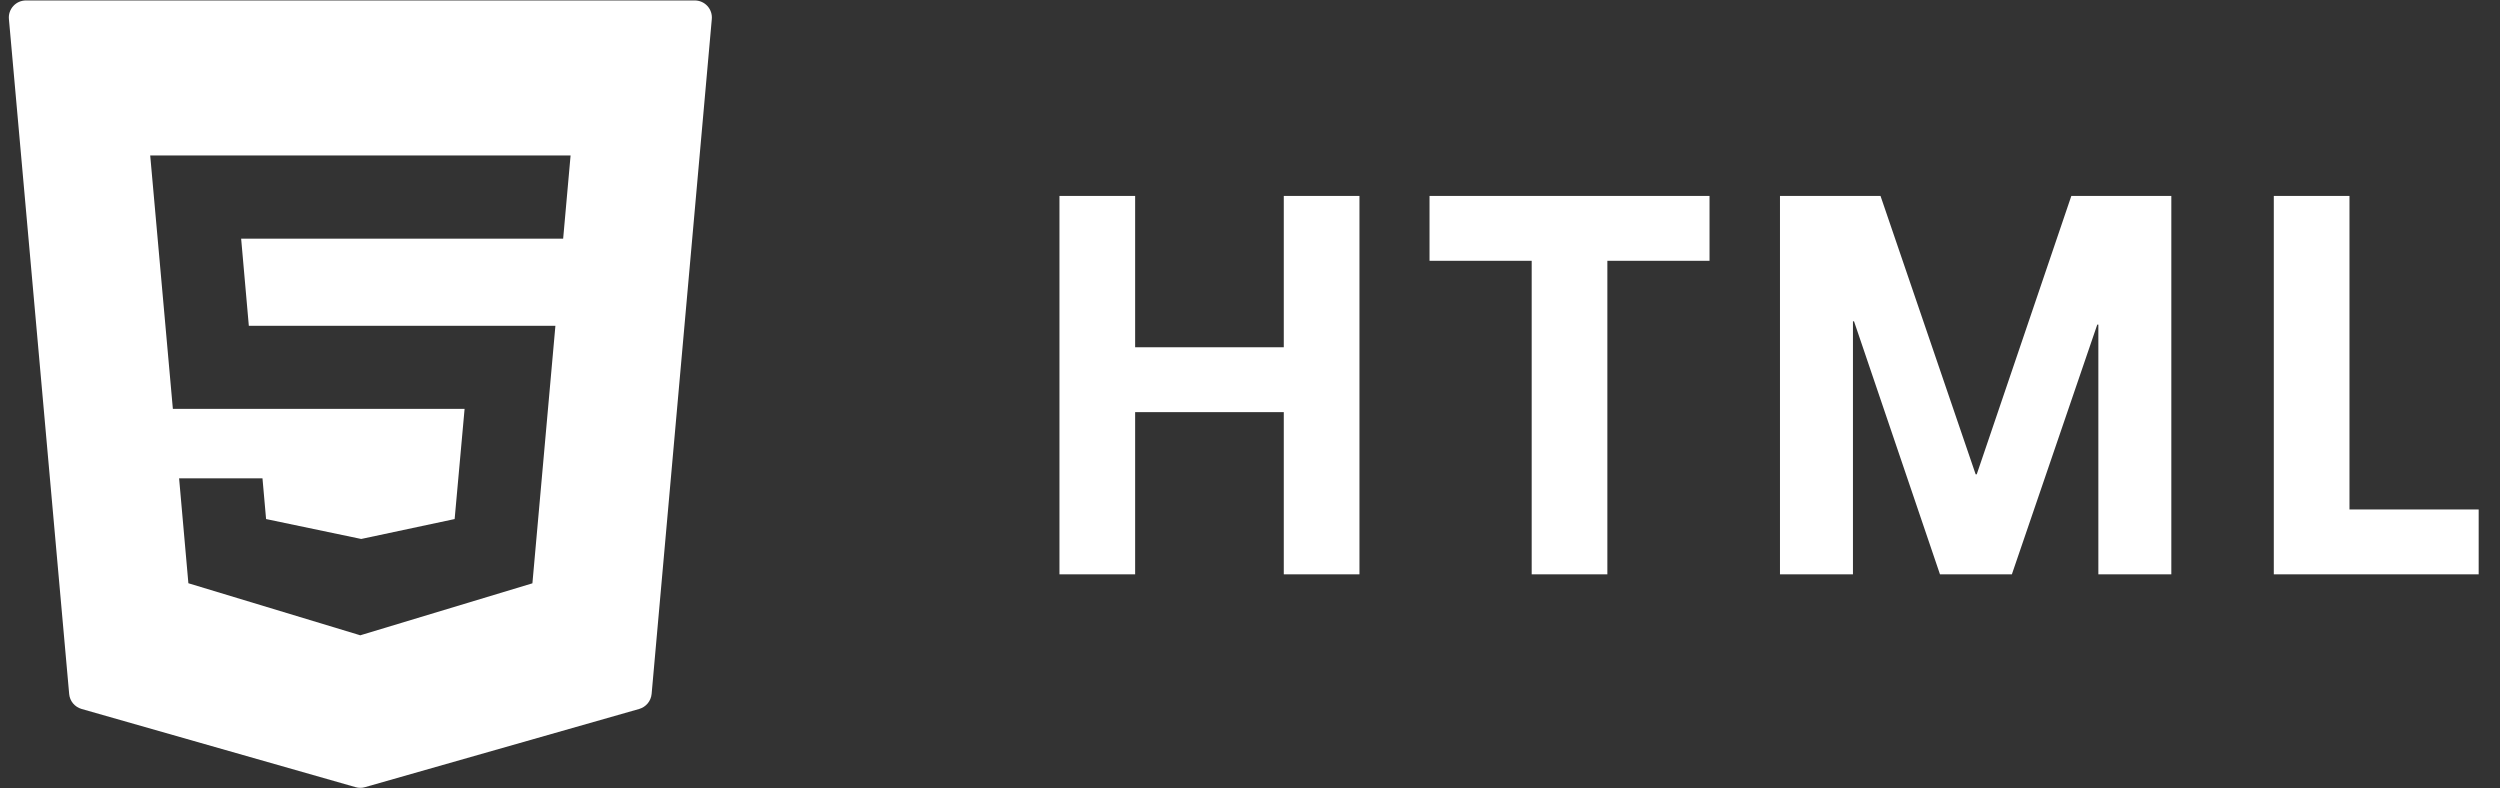
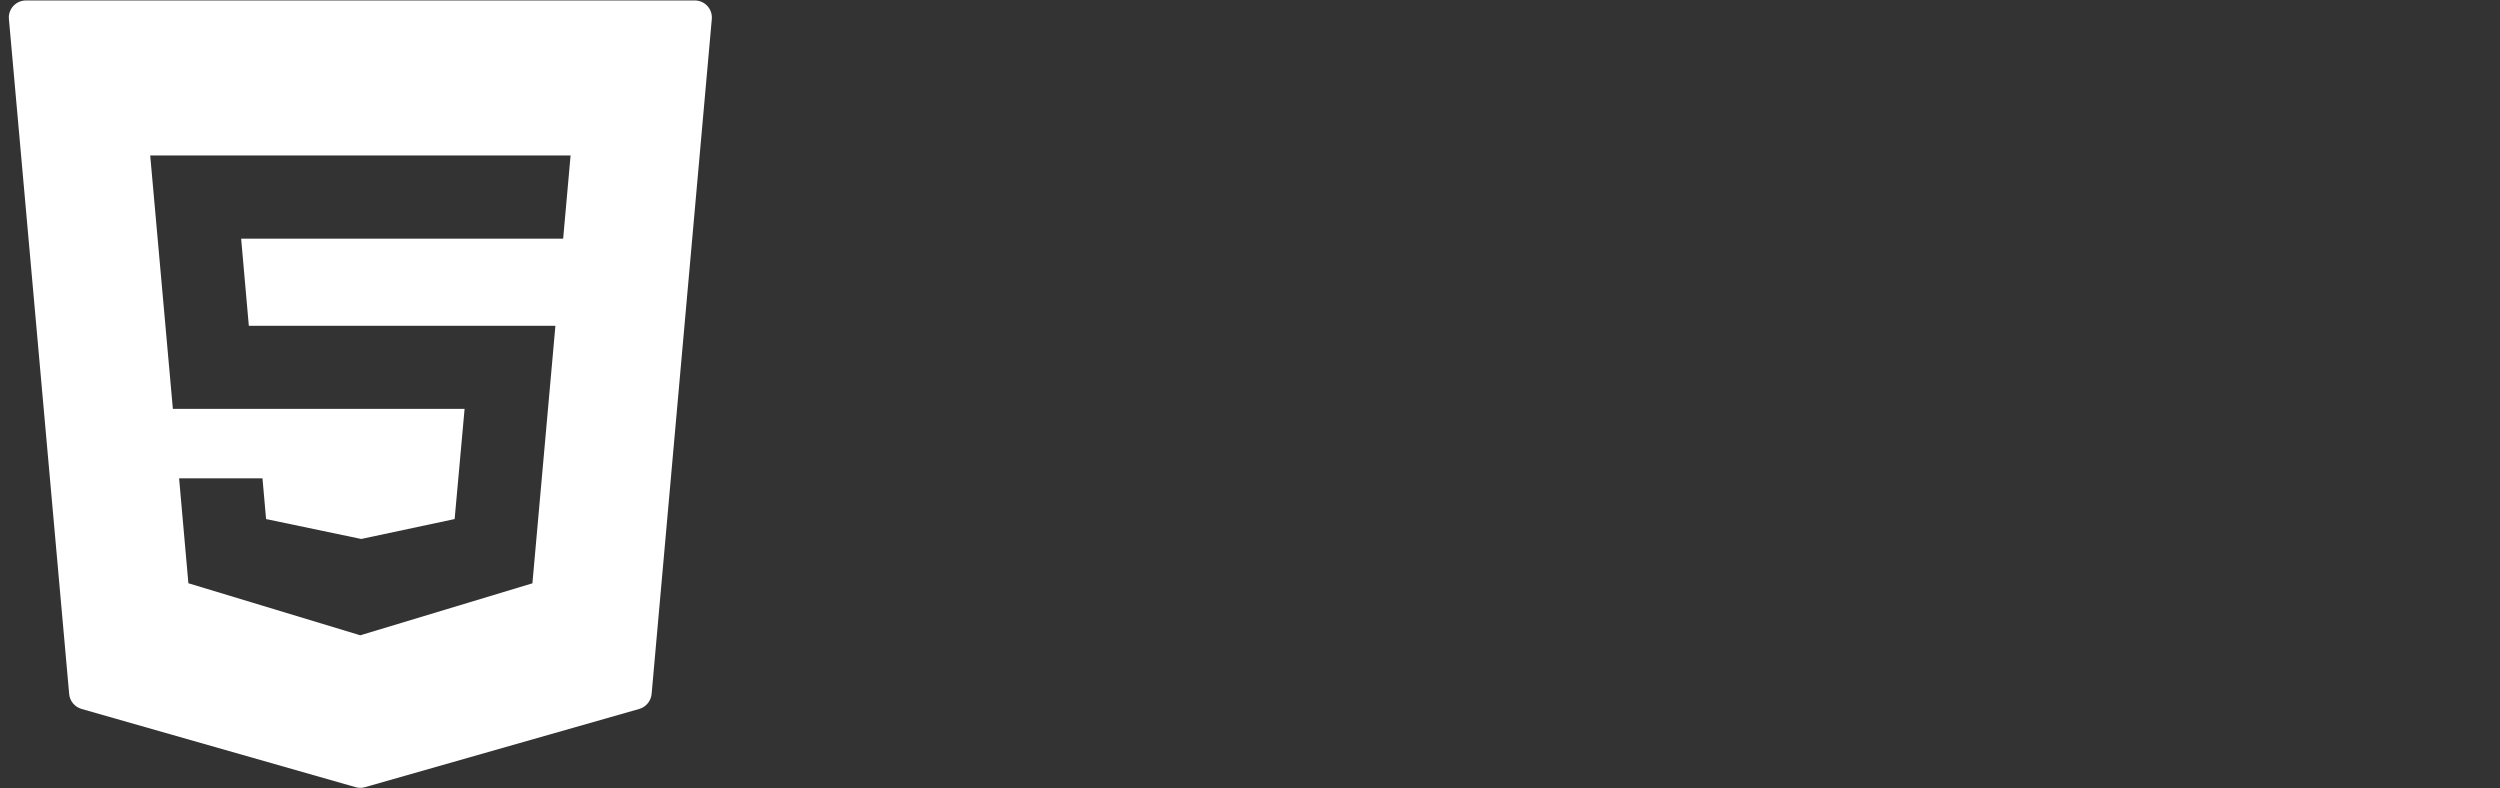
<svg xmlns="http://www.w3.org/2000/svg" width="111" height="35" viewBox="0 0 111 35" fill="none">
  <rect x="0" y="0" width="111" height="35" fill="#333333" stroke="none" />
-   <path d="M50.4 18.3V25.5H47.04V8.7H50.4V15.42H57V8.7H60.36V25.5H57V18.3H50.4ZM71.367 11.58V25.5H68.007V11.58H63.471V8.7H75.903V11.58H71.367ZM93.167 25.5V14.412H93.119L89.327 25.5H86.135L82.319 14.268H82.271V25.5H79.031V8.7H83.495L87.719 21.06H87.767L91.967 8.7H96.407V25.5H93.167ZM100.957 25.5V8.7H104.317V22.62H110.053V25.5H100.957Z" fill="white" />
  <path d="M31.408 0.266C31.265 0.109 31.06 0.02 30.847 0.02H1.153C0.939 0.02 0.735 0.109 0.592 0.266C0.447 0.424 0.375 0.635 0.396 0.848L3.071 30.812C3.098 31.127 3.317 31.388 3.62 31.477L15.789 34.95C15.854 34.971 15.926 34.98 15.997 34.98C16.068 34.98 16.136 34.971 16.205 34.95L28.383 31.477C28.685 31.388 28.902 31.127 28.932 30.812L31.604 0.848C31.624 0.635 31.553 0.424 31.408 0.266ZM25.004 10.598H10.707L11.048 14.466H24.66L23.639 25.899L15.994 28.208L15.92 28.184L8.364 25.896L7.952 21.238H11.654L11.814 23.046L16.038 23.93L20.186 23.046L20.628 18.153H7.675L6.669 6.902H25.334L25.004 10.598Z" fill="white" />
</svg>